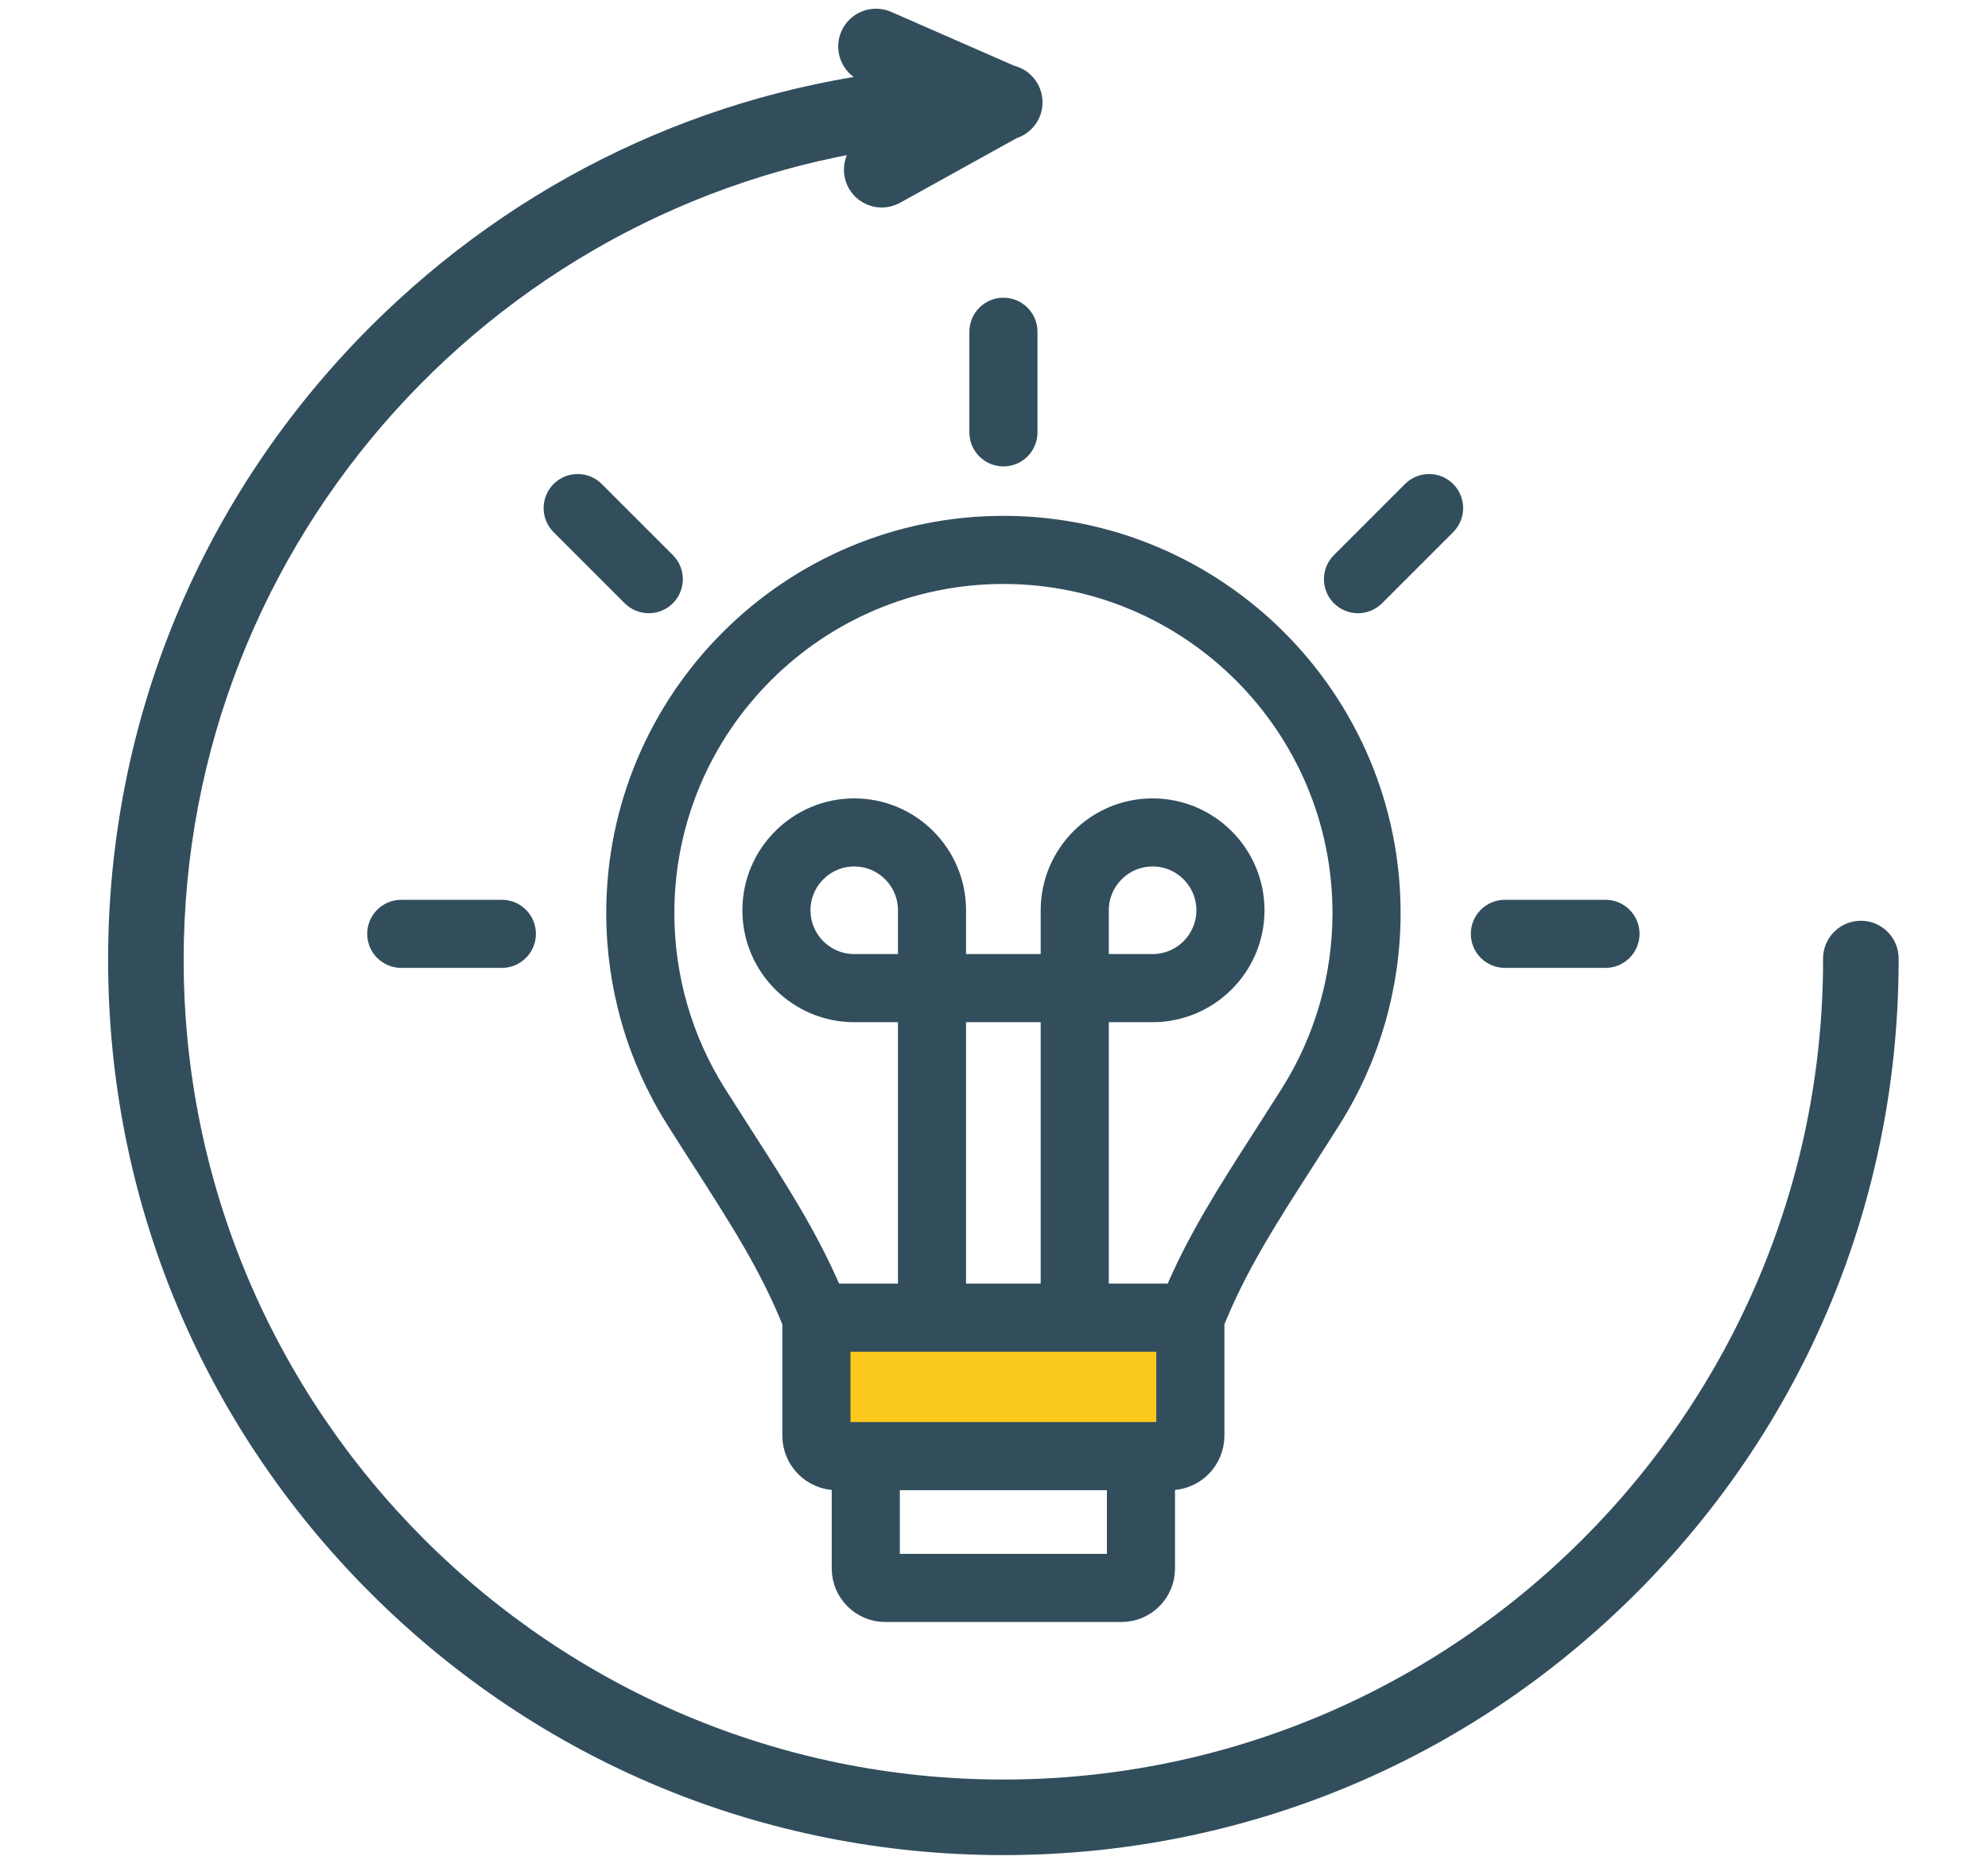
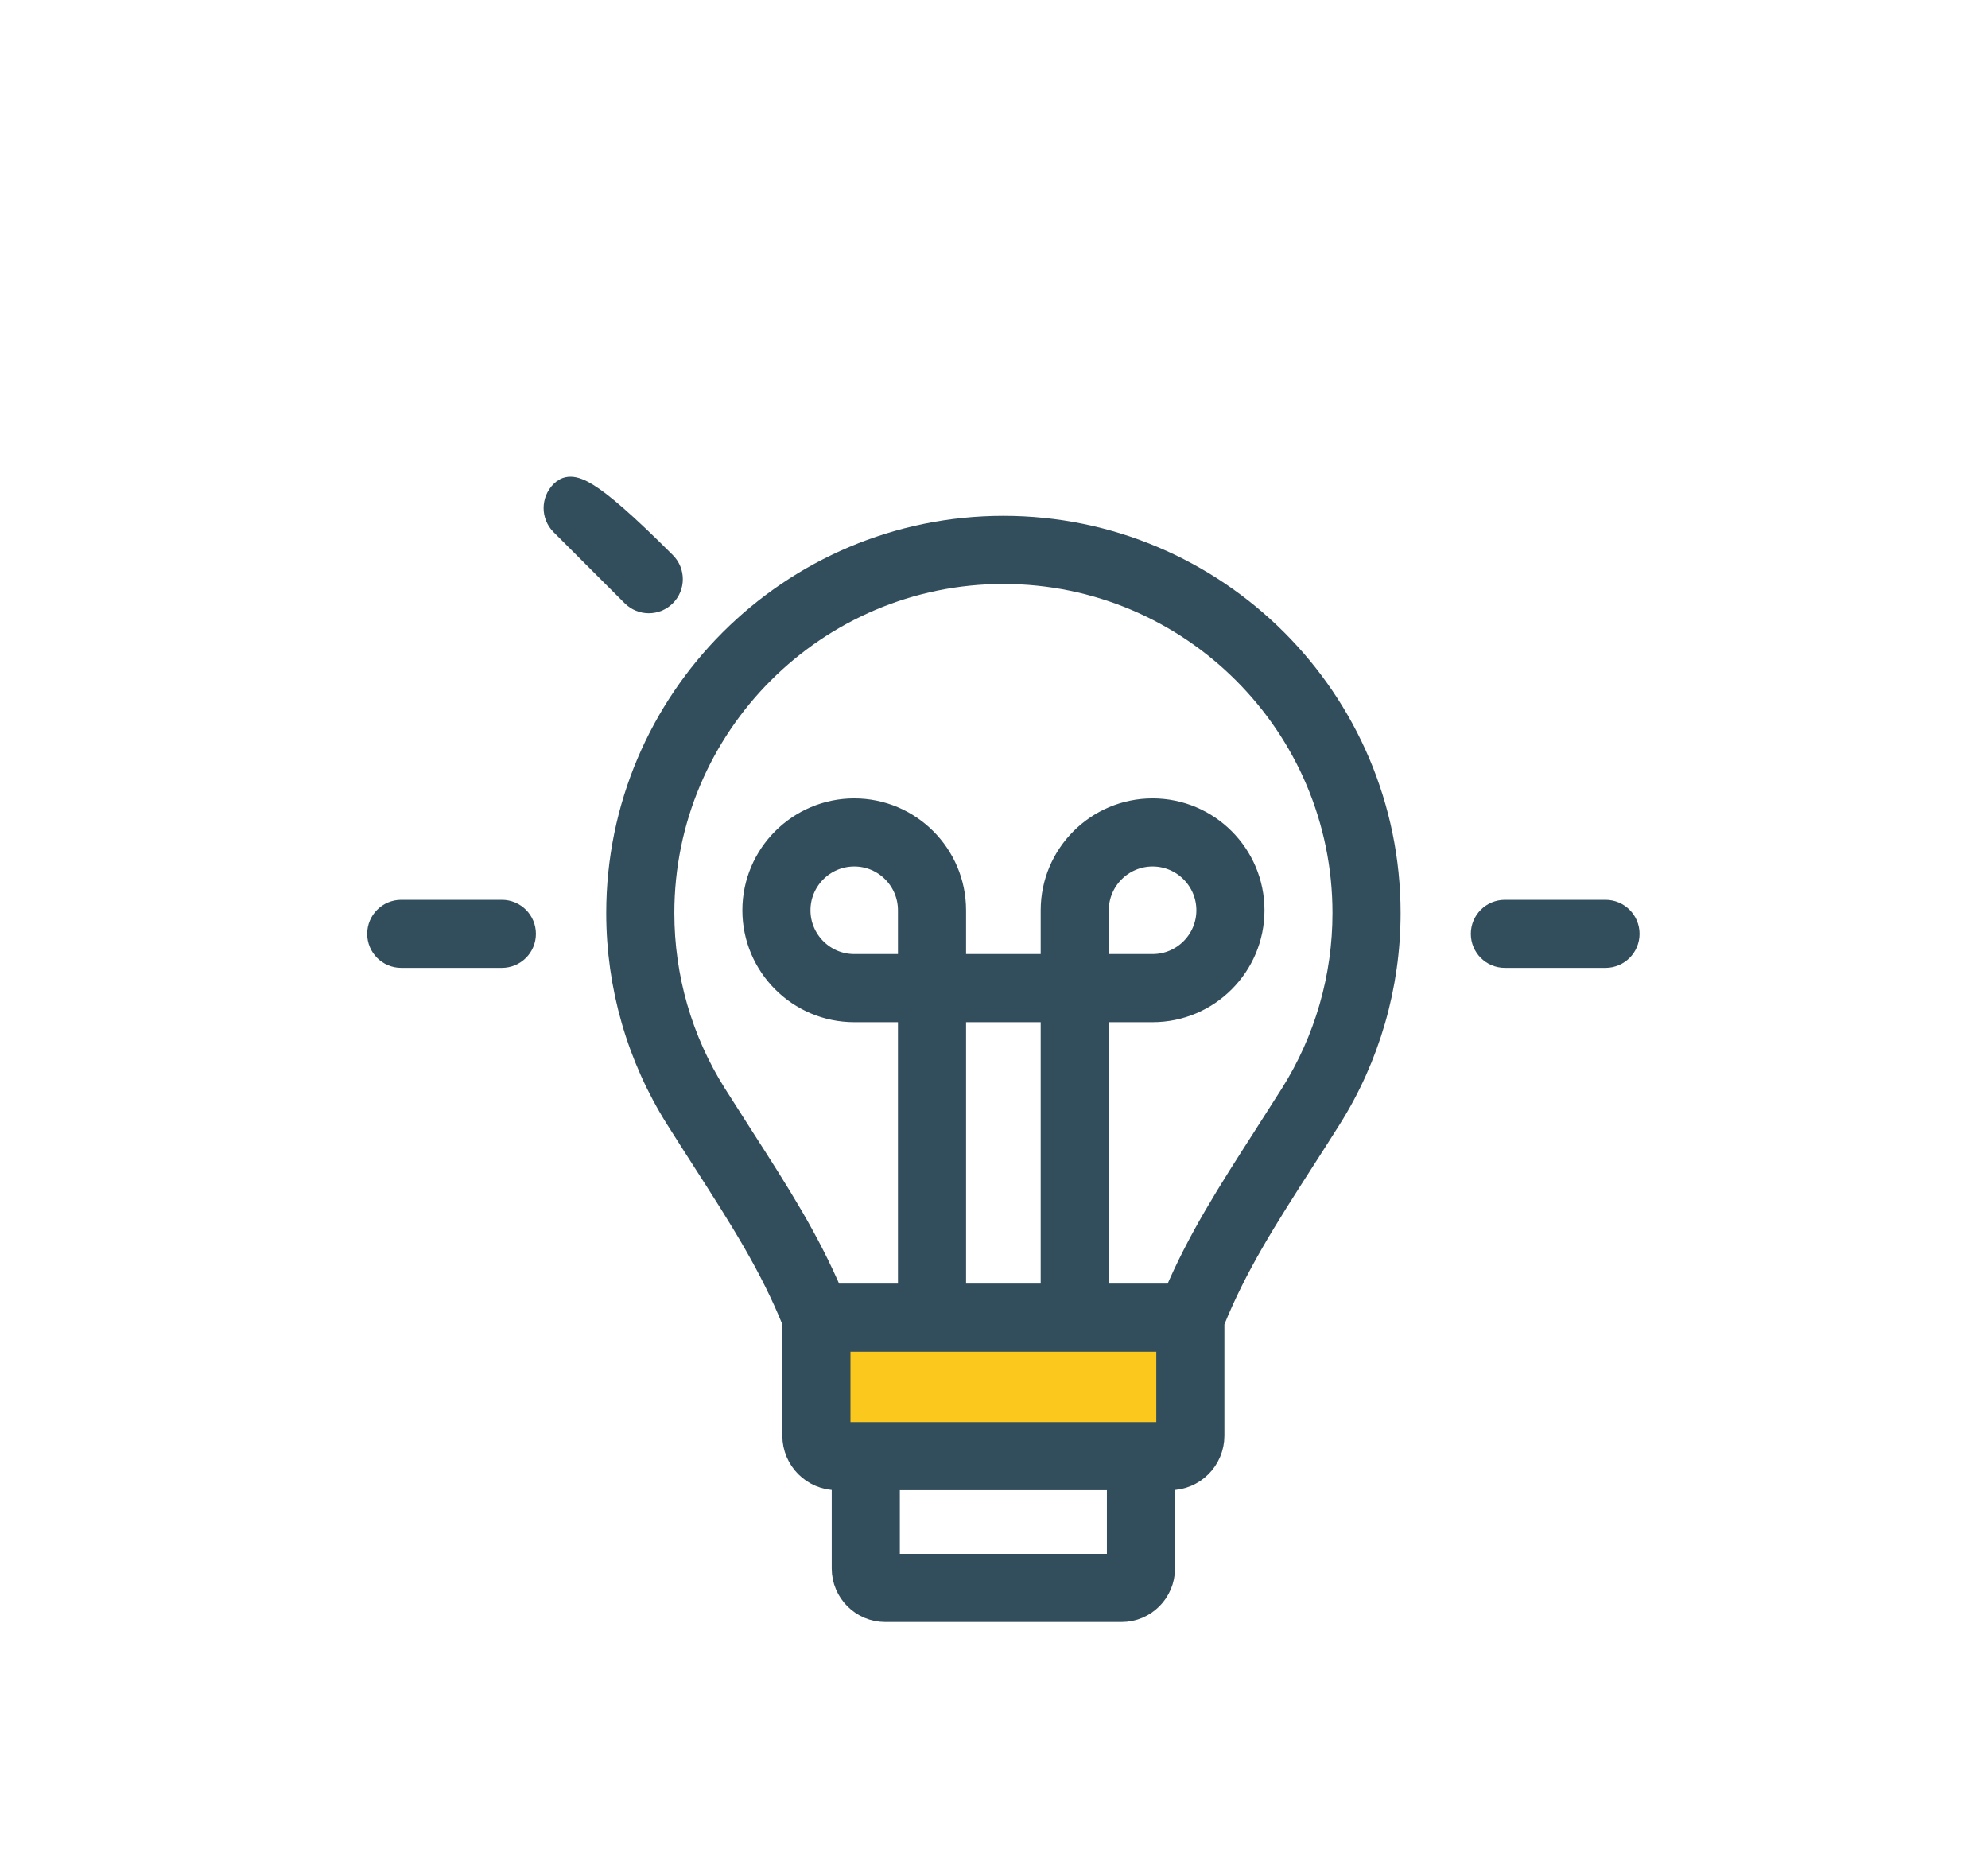
<svg xmlns="http://www.w3.org/2000/svg" width="80" height="75" viewBox="0 0 80 75" fill="none">
  <path d="M33.724 53.894H47.03V57.725H33.724V53.894Z" fill="#FBC91D" />
-   <path d="M26.723 23.922C27.063 23.582 27.063 23.031 26.723 22.691L23.862 19.83C23.522 19.49 22.971 19.49 22.631 19.83C22.291 20.17 22.291 20.721 22.631 21.061L25.493 23.922C25.663 24.092 25.885 24.177 26.108 24.177C26.331 24.177 26.553 24.092 26.723 23.922Z" fill="#324E5D" stroke="#324E5D" />
+   <path d="M26.723 23.922C27.063 23.582 27.063 23.031 26.723 22.691C23.522 19.49 22.971 19.49 22.631 19.83C22.291 20.17 22.291 20.721 22.631 21.061L25.493 23.922C25.663 24.092 25.885 24.177 26.108 24.177C26.331 24.177 26.553 24.092 26.723 23.922Z" fill="#324E5D" stroke="#324E5D" />
  <path d="M64.607 38.448C65.088 38.448 65.478 38.059 65.478 37.578C65.478 37.097 65.088 36.708 64.607 36.708H60.559C60.078 36.708 59.688 37.097 59.688 37.578C59.688 38.059 60.078 38.448 60.559 38.448H64.607Z" fill="#324E5D" stroke="#324E5D" />
  <path d="M40.379 21.258C31.842 21.258 24.896 28.203 24.896 36.74C24.896 39.67 25.718 42.523 27.273 44.989C27.649 45.586 28.01 46.149 28.356 46.688C29.862 49.035 31.058 50.901 31.983 53.194V57.774C31.983 58.707 32.742 59.466 33.675 59.466H33.97V63.116C33.97 64.028 34.712 64.77 35.625 64.77H45.134C46.044 64.77 46.784 64.028 46.784 63.116V59.466H47.08C48.013 59.466 48.772 58.707 48.772 57.774V53.194C49.696 50.901 50.892 49.035 52.398 46.688C52.745 46.149 53.106 45.586 53.482 44.989C55.039 42.519 55.862 39.666 55.862 36.741C55.862 28.203 48.916 21.258 40.379 21.258L40.379 21.258ZM45.043 63.029H35.711V59.466H45.043V63.029ZM47.031 57.725H33.724V53.894H47.031V57.725ZM36.635 38.892H34.377C33.129 38.892 32.115 37.877 32.115 36.63C32.115 35.382 33.129 34.367 34.377 34.367C35.624 34.367 36.635 35.382 36.635 36.63V38.892ZM38.376 52.153V40.633H42.379V52.153H38.376ZM52.01 44.061C51.636 44.653 51.277 45.212 50.934 45.748C49.461 48.043 48.275 49.891 47.317 52.153H44.12V40.633H46.382C48.589 40.633 50.385 38.837 50.385 36.63C50.385 34.422 48.589 32.627 46.382 32.627C44.175 32.627 42.379 34.422 42.379 36.63V38.892H38.376V36.63C38.376 34.422 36.582 32.627 34.377 32.627C32.172 32.627 30.374 34.422 30.374 36.63C30.374 38.837 32.169 40.633 34.377 40.633H36.635V52.153H33.438C32.48 49.891 31.294 48.043 29.821 45.748C29.477 45.212 29.119 44.653 28.745 44.061C27.366 41.873 26.637 39.342 26.637 36.741C26.637 29.163 32.802 22.999 40.379 22.999C47.957 22.999 54.121 29.163 54.121 36.741C54.121 39.337 53.391 41.869 52.01 44.061H52.01ZM44.12 38.892V36.63C44.12 35.382 45.135 34.367 46.382 34.367C47.629 34.367 48.644 35.382 48.644 36.63C48.644 37.877 47.629 38.892 46.382 38.892H44.12Z" fill="#324E5D" stroke="#324E5D" />
-   <path d="M5 38.625C5 48.074 8.68 56.957 15.362 63.638C22.045 70.32 30.929 74 40.379 74C49.829 74 58.713 70.32 65.394 63.638C72.075 56.957 75.754 48.074 75.754 38.625V38.572C75.754 38.091 75.365 37.701 74.884 37.701C74.403 37.701 74.013 38.091 74.013 38.572V38.625C74.013 57.171 58.925 72.259 40.379 72.259C21.833 72.259 6.741 57.171 6.741 38.625C6.741 21.343 19.842 7.065 36.634 5.196L35.059 6.069C34.639 6.302 34.487 6.832 34.72 7.252C34.879 7.539 35.175 7.701 35.482 7.701C35.624 7.701 35.769 7.666 35.903 7.592L40.66 4.956C41.031 4.855 41.303 4.518 41.303 4.117C41.303 3.693 41 3.34 40.599 3.262L35.6 1.073C35.16 0.881 34.647 1.081 34.454 1.521C34.261 1.962 34.462 2.475 34.902 2.668L36.664 3.44C28.618 4.274 21.161 7.81 15.363 13.608C8.68 20.29 5 29.175 5 38.625Z" fill="#324E5D" stroke="#324E5D" stroke-width="1.3" />
-   <path d="M41.25 17.398V13.35C41.25 12.869 40.86 12.48 40.379 12.48C39.898 12.48 39.509 12.869 39.509 13.35V17.398C39.509 17.879 39.898 18.269 40.379 18.269C40.86 18.269 41.25 17.879 41.25 17.398Z" fill="#324E5D" stroke="#324E5D" />
  <path d="M16.147 36.708C15.667 36.708 15.277 37.097 15.277 37.578C15.277 38.059 15.666 38.448 16.147 38.448H20.195C20.676 38.448 21.066 38.059 21.066 37.578C21.066 37.097 20.676 36.708 20.195 36.708H16.147Z" fill="#324E5D" stroke="#324E5D" />
-   <path d="M55.263 23.922L58.124 21.061C58.464 20.721 58.464 20.17 58.124 19.83C57.785 19.49 57.233 19.49 56.893 19.83L54.032 22.691C53.692 23.031 53.692 23.582 54.032 23.922C54.202 24.092 54.425 24.177 54.647 24.177C54.87 24.177 55.093 24.092 55.263 23.922Z" fill="#324E5D" stroke="#324E5D" />
</svg>